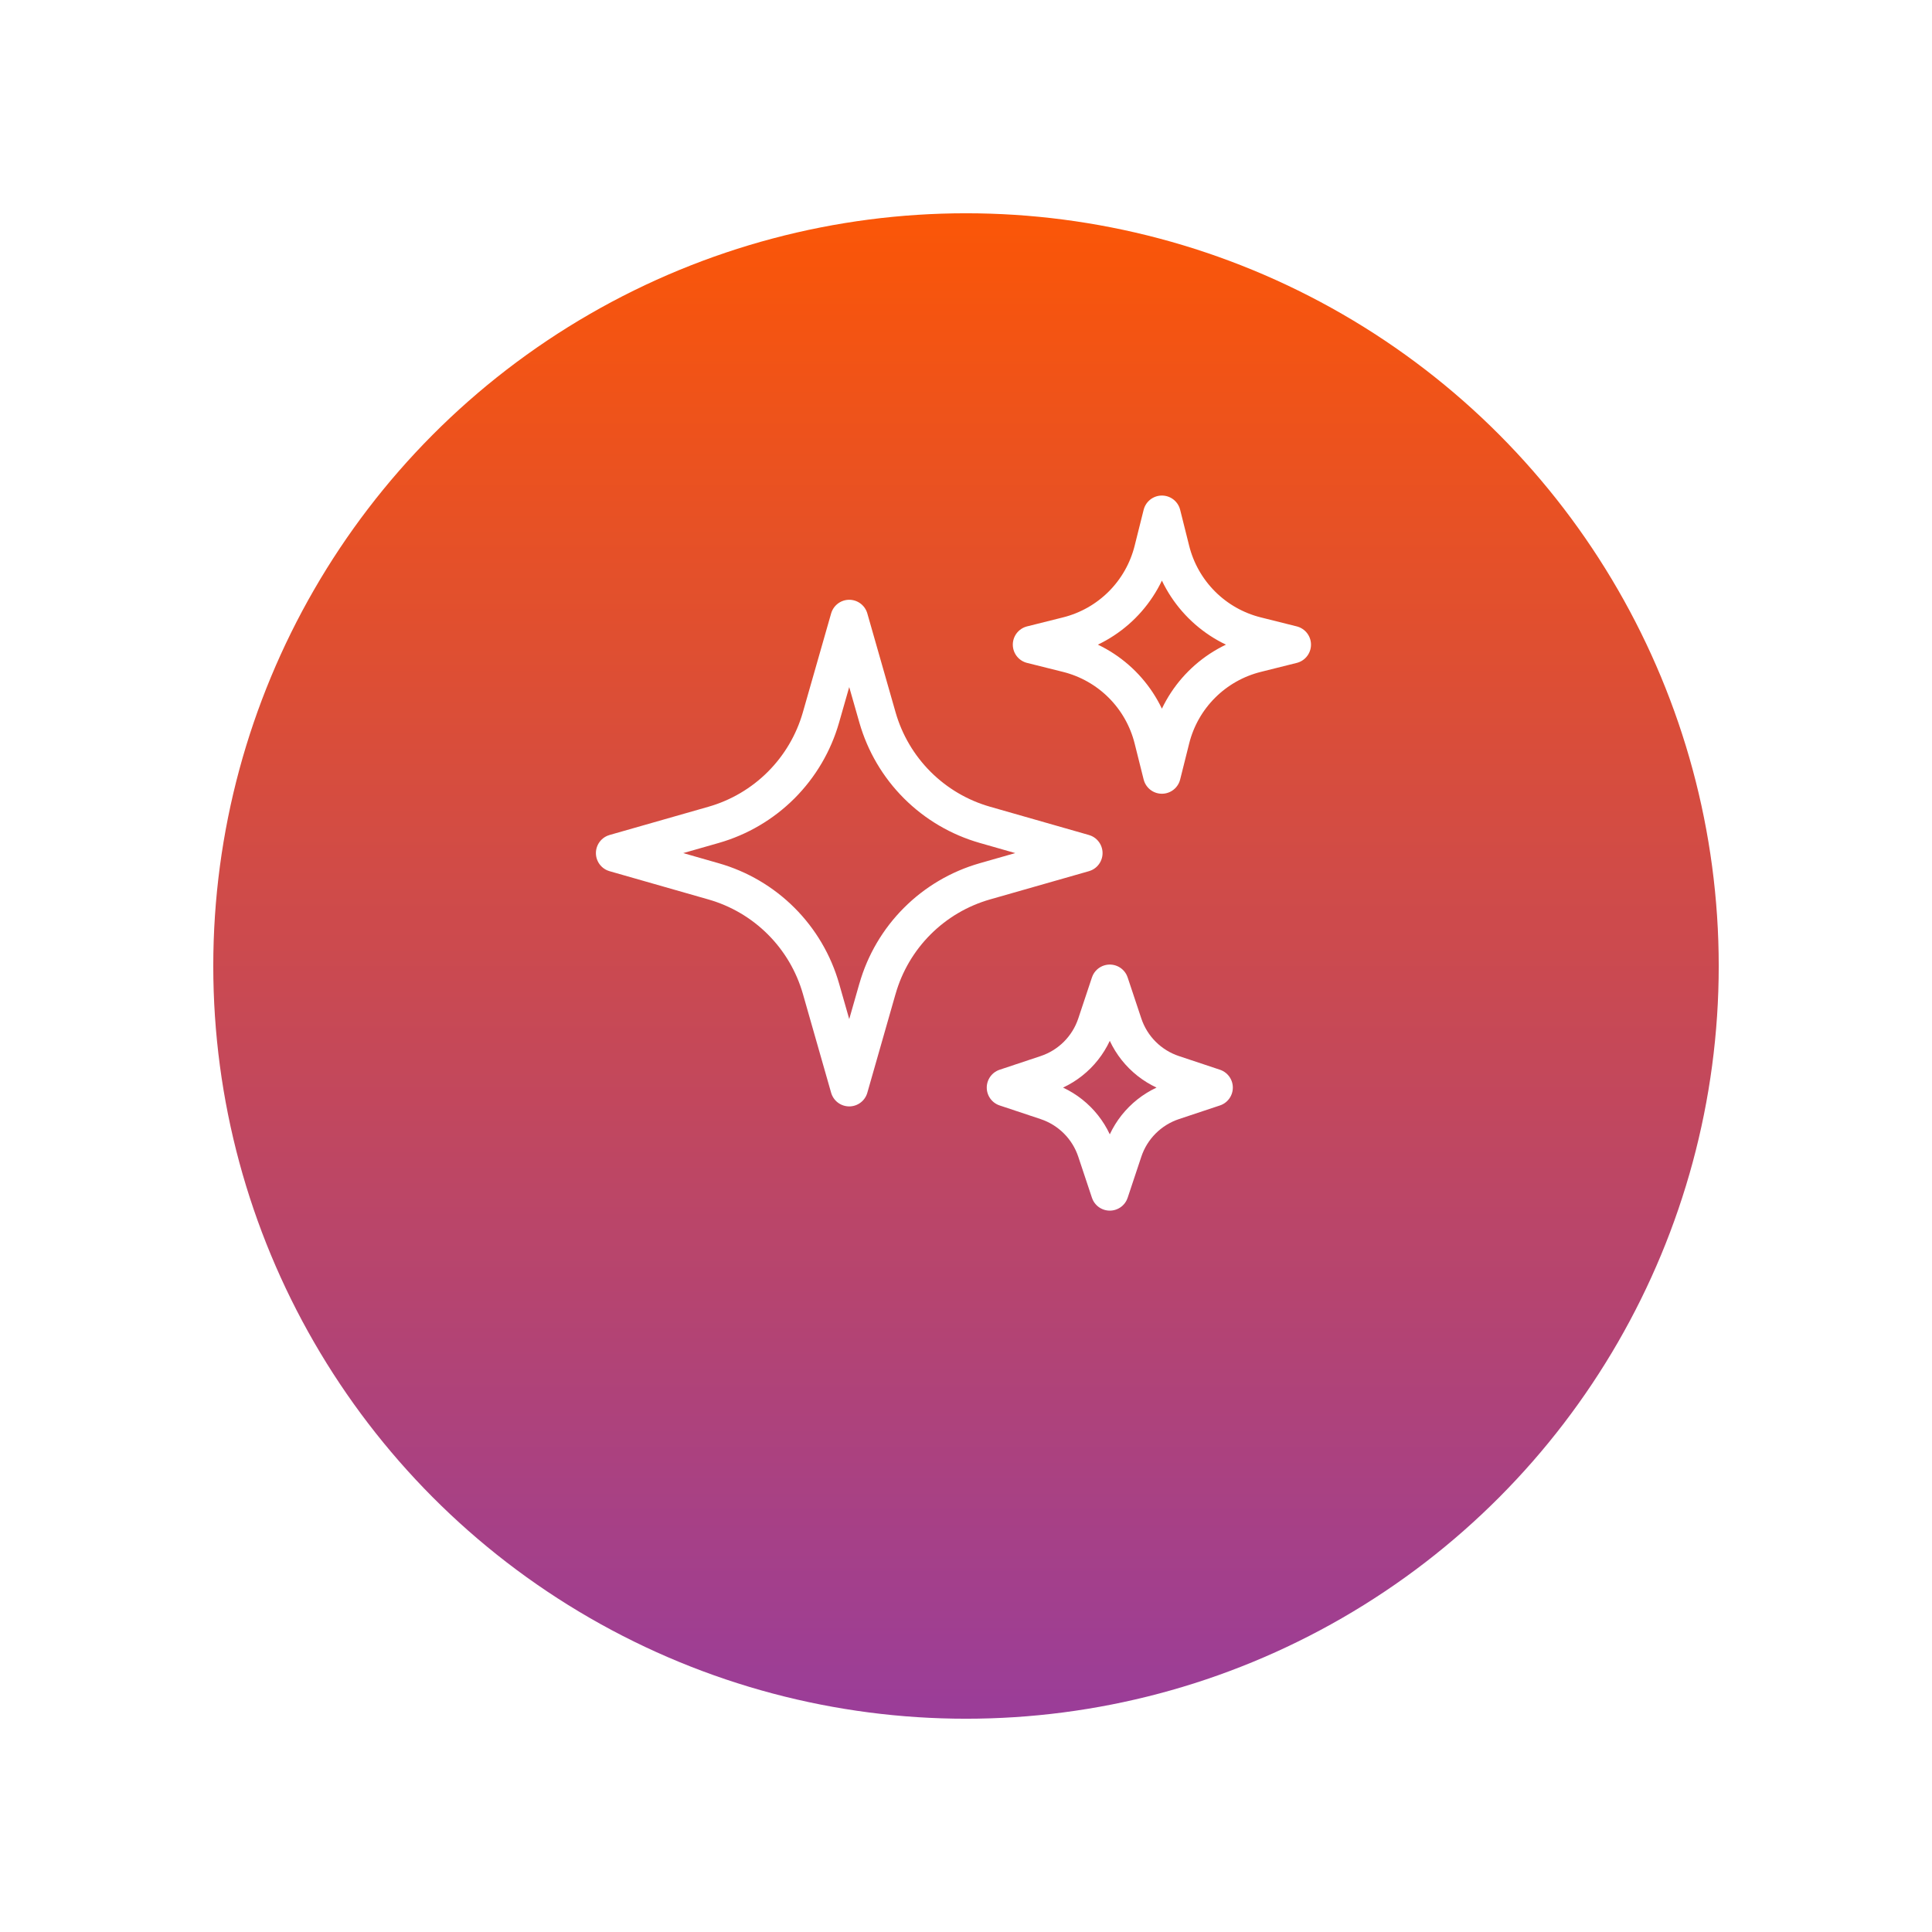
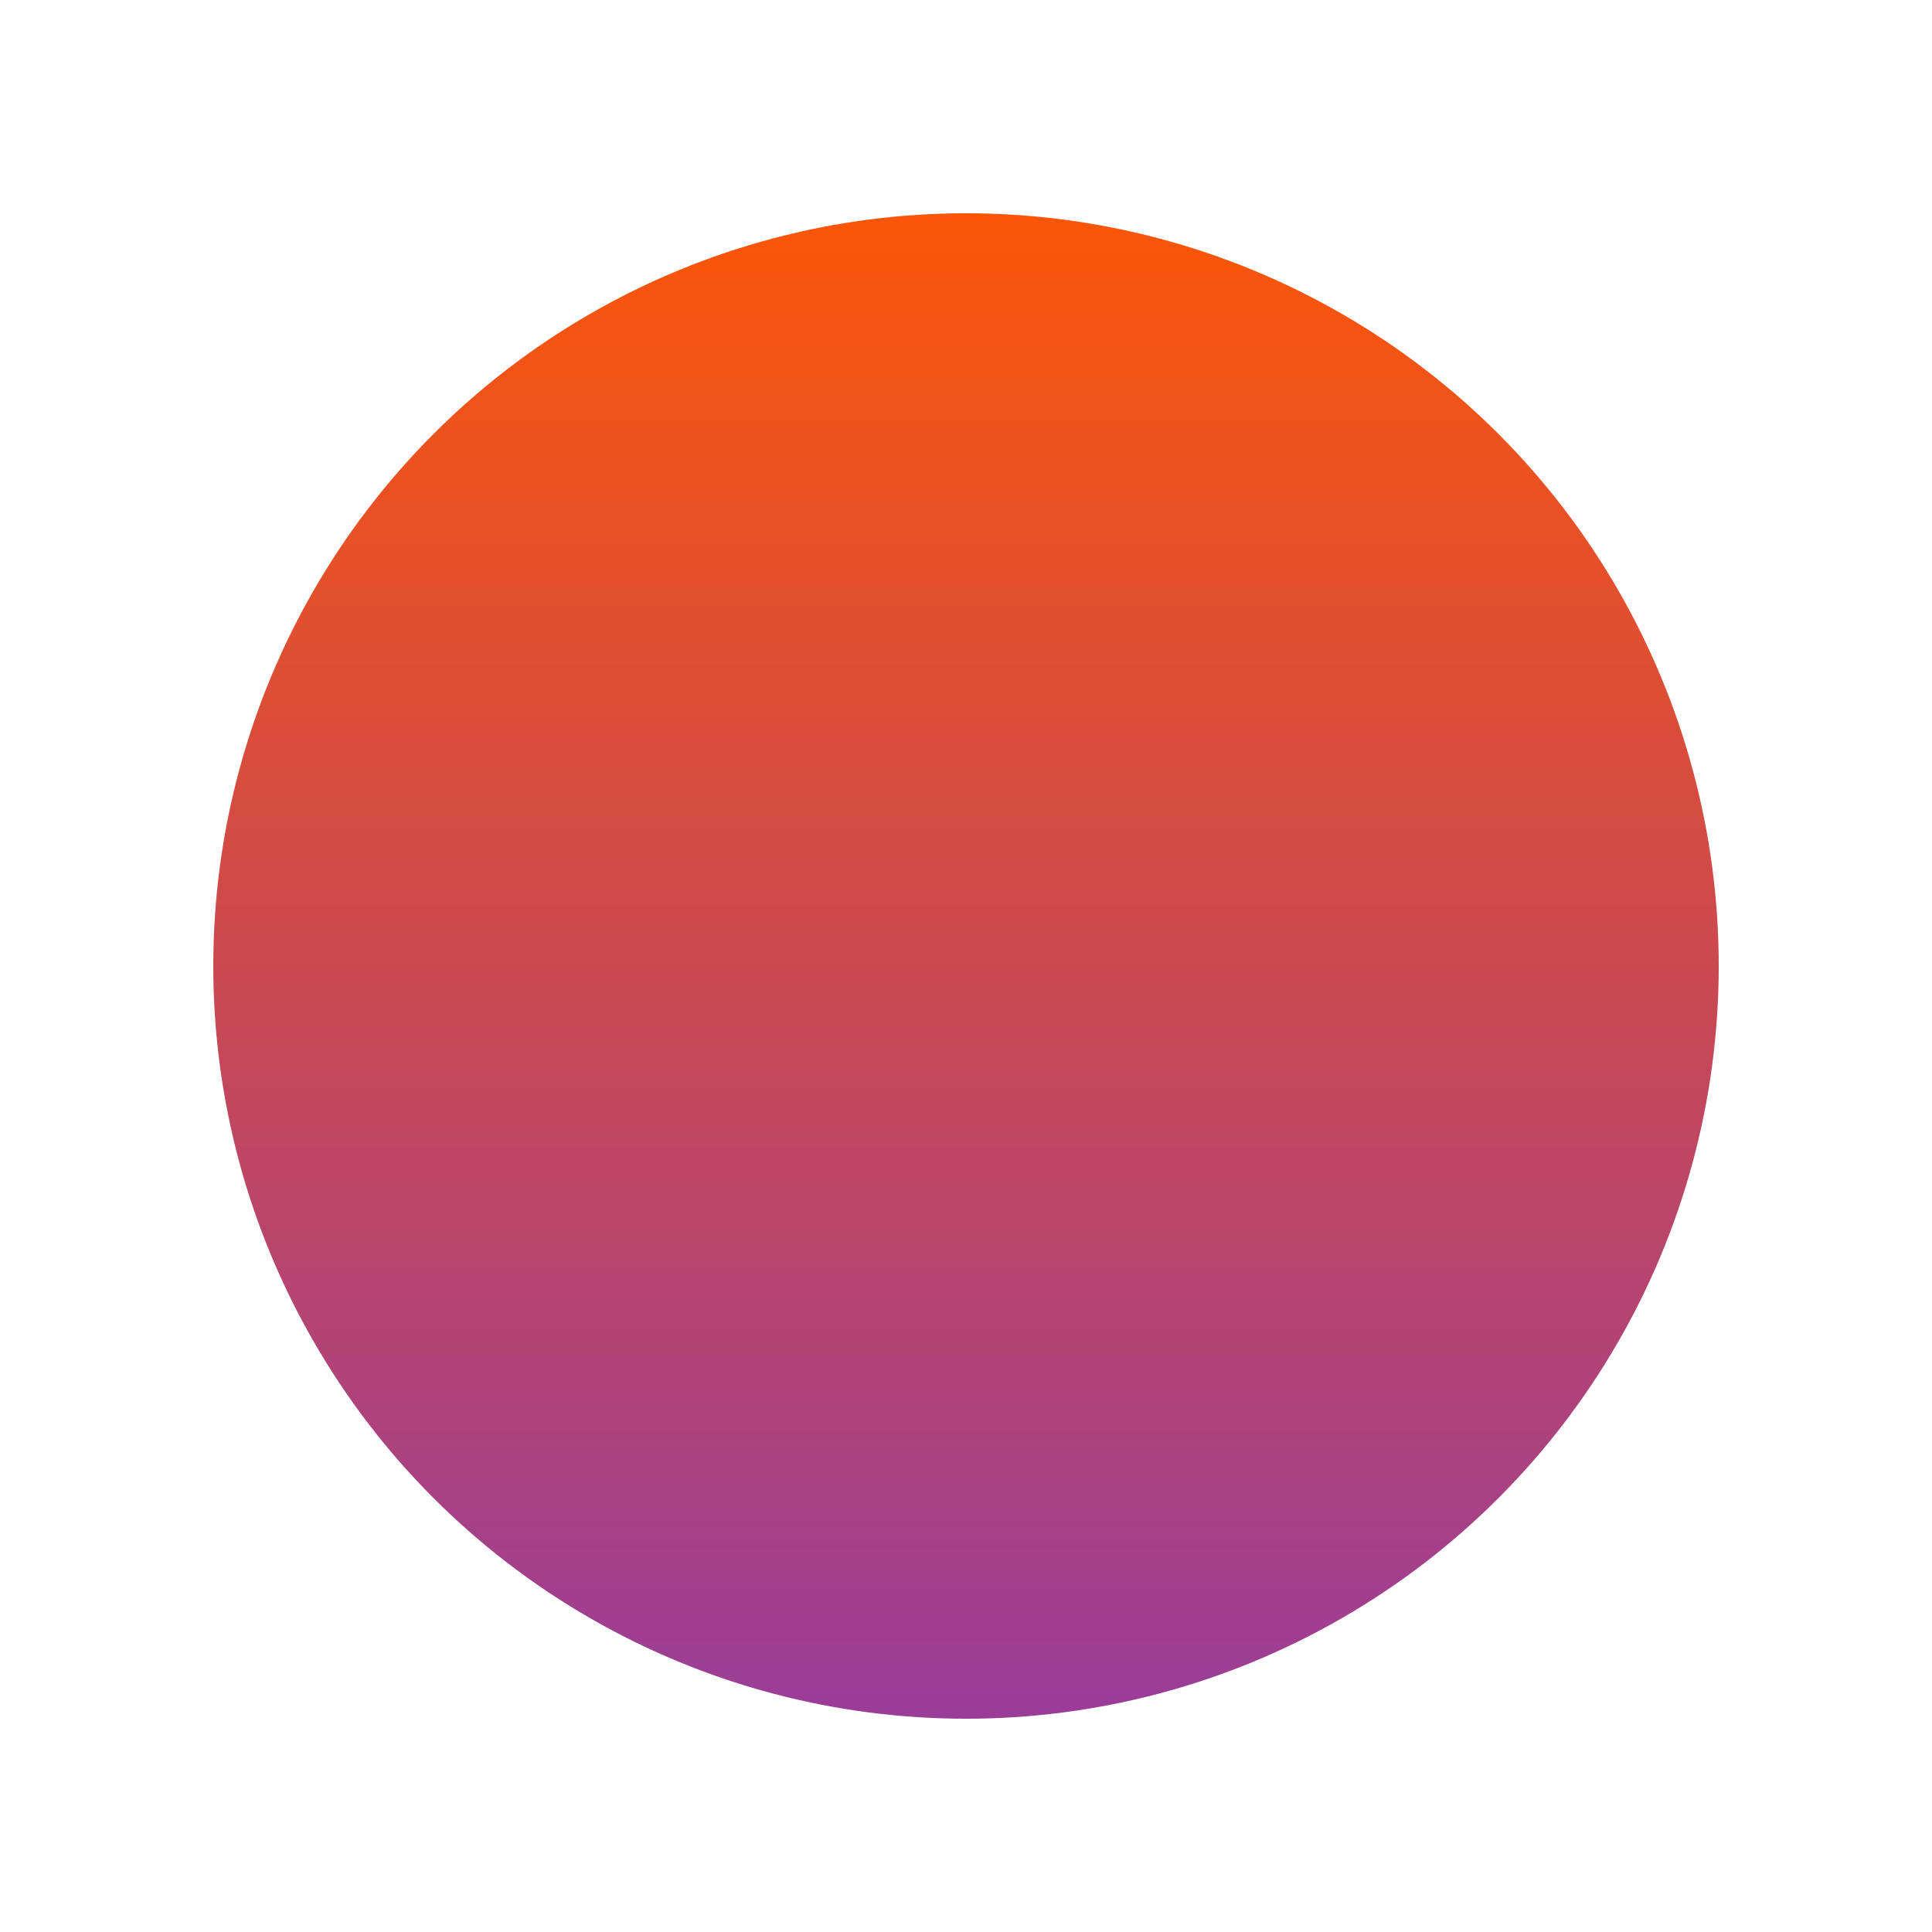
<svg xmlns="http://www.w3.org/2000/svg" width="154" height="154" viewBox="0 0 154 154" fill="none">
  <g filter="url(#filter0_d_1320_5862)">
    <circle cx="77" cy="67" r="60" fill="url(#paint0_linear_1320_5862)" />
  </g>
-   <path d="M69.944 78.811L67.692 86.692L65.441 78.811C64.859 76.775 63.768 74.921 62.271 73.424C60.774 71.927 58.92 70.836 56.884 70.254L49 68L56.881 65.749C58.917 65.167 60.771 64.076 62.268 62.579C63.765 61.081 64.856 59.227 65.438 57.192L67.692 49.308L69.944 57.189C70.526 59.225 71.617 61.079 73.114 62.576C74.611 64.073 76.465 65.164 78.501 65.746L86.385 68L78.503 70.251C76.468 70.833 74.614 71.924 73.117 73.421C71.619 74.919 70.528 76.772 69.947 78.808L69.944 78.811ZM93.333 58.903L92.615 61.769L91.898 58.903C91.488 57.26 90.638 55.759 89.441 54.561C88.243 53.363 86.743 52.513 85.1 52.102L82.231 51.385L85.1 50.667C86.743 50.256 88.243 49.406 89.441 48.208C90.638 47.01 91.488 45.509 91.898 43.866L92.615 41L93.333 43.866C93.743 45.51 94.593 47.011 95.791 48.209C96.989 49.407 98.49 50.257 100.134 50.667L103 51.385L100.134 52.102C98.49 52.513 96.989 53.362 95.791 54.56C94.593 55.758 93.743 57.259 93.333 58.903ZM89.553 91.724L88.462 95L87.371 91.724C87.065 90.806 86.549 89.972 85.865 89.289C85.181 88.605 84.347 88.089 83.43 87.783L80.154 86.692L83.43 85.601C84.347 85.295 85.181 84.78 85.865 84.096C86.549 83.412 87.065 82.578 87.371 81.661L88.462 78.385L89.553 81.661C89.859 82.578 90.374 83.412 91.058 84.096C91.742 84.78 92.576 85.295 93.493 85.601L96.769 86.692L93.493 87.783C92.576 88.089 91.742 88.605 91.058 89.289C90.374 89.972 89.859 90.806 89.553 91.724Z" stroke="white" stroke-width="3" stroke-linecap="round" stroke-linejoin="round" />
  <defs>
    <filter id="filter0_d_1320_5862" x="0.2" y="0.2" width="153.6" height="153.6" filterUnits="userSpaceOnUse" color-interpolation-filters="sRGB">
      <feFlood flood-opacity="0" result="BackgroundImageFix" />
      <feColorMatrix in="SourceAlpha" type="matrix" values="0 0 0 0 0 0 0 0 0 0 0 0 0 0 0 0 0 0 127 0" result="hardAlpha" />
      <feOffset dy="10" />
      <feGaussianBlur stdDeviation="8.4" />
      <feComposite in2="hardAlpha" operator="out" />
      <feColorMatrix type="matrix" values="0 0 0 0 0 0 0 0 0 0 0 0 0 0 0 0 0 0 0.25 0" />
      <feBlend mode="normal" in2="BackgroundImageFix" result="effect1_dropShadow_1320_5862" />
      <feBlend mode="normal" in="SourceGraphic" in2="effect1_dropShadow_1320_5862" result="shape" />
    </filter>
    <linearGradient id="paint0_linear_1320_5862" x1="77" y1="7" x2="77" y2="127" gradientUnits="userSpaceOnUse">
      <stop stop-color="#FB5607" />
      <stop offset="1" stop-color="#9A3D99" />
    </linearGradient>
  </defs>
</svg>